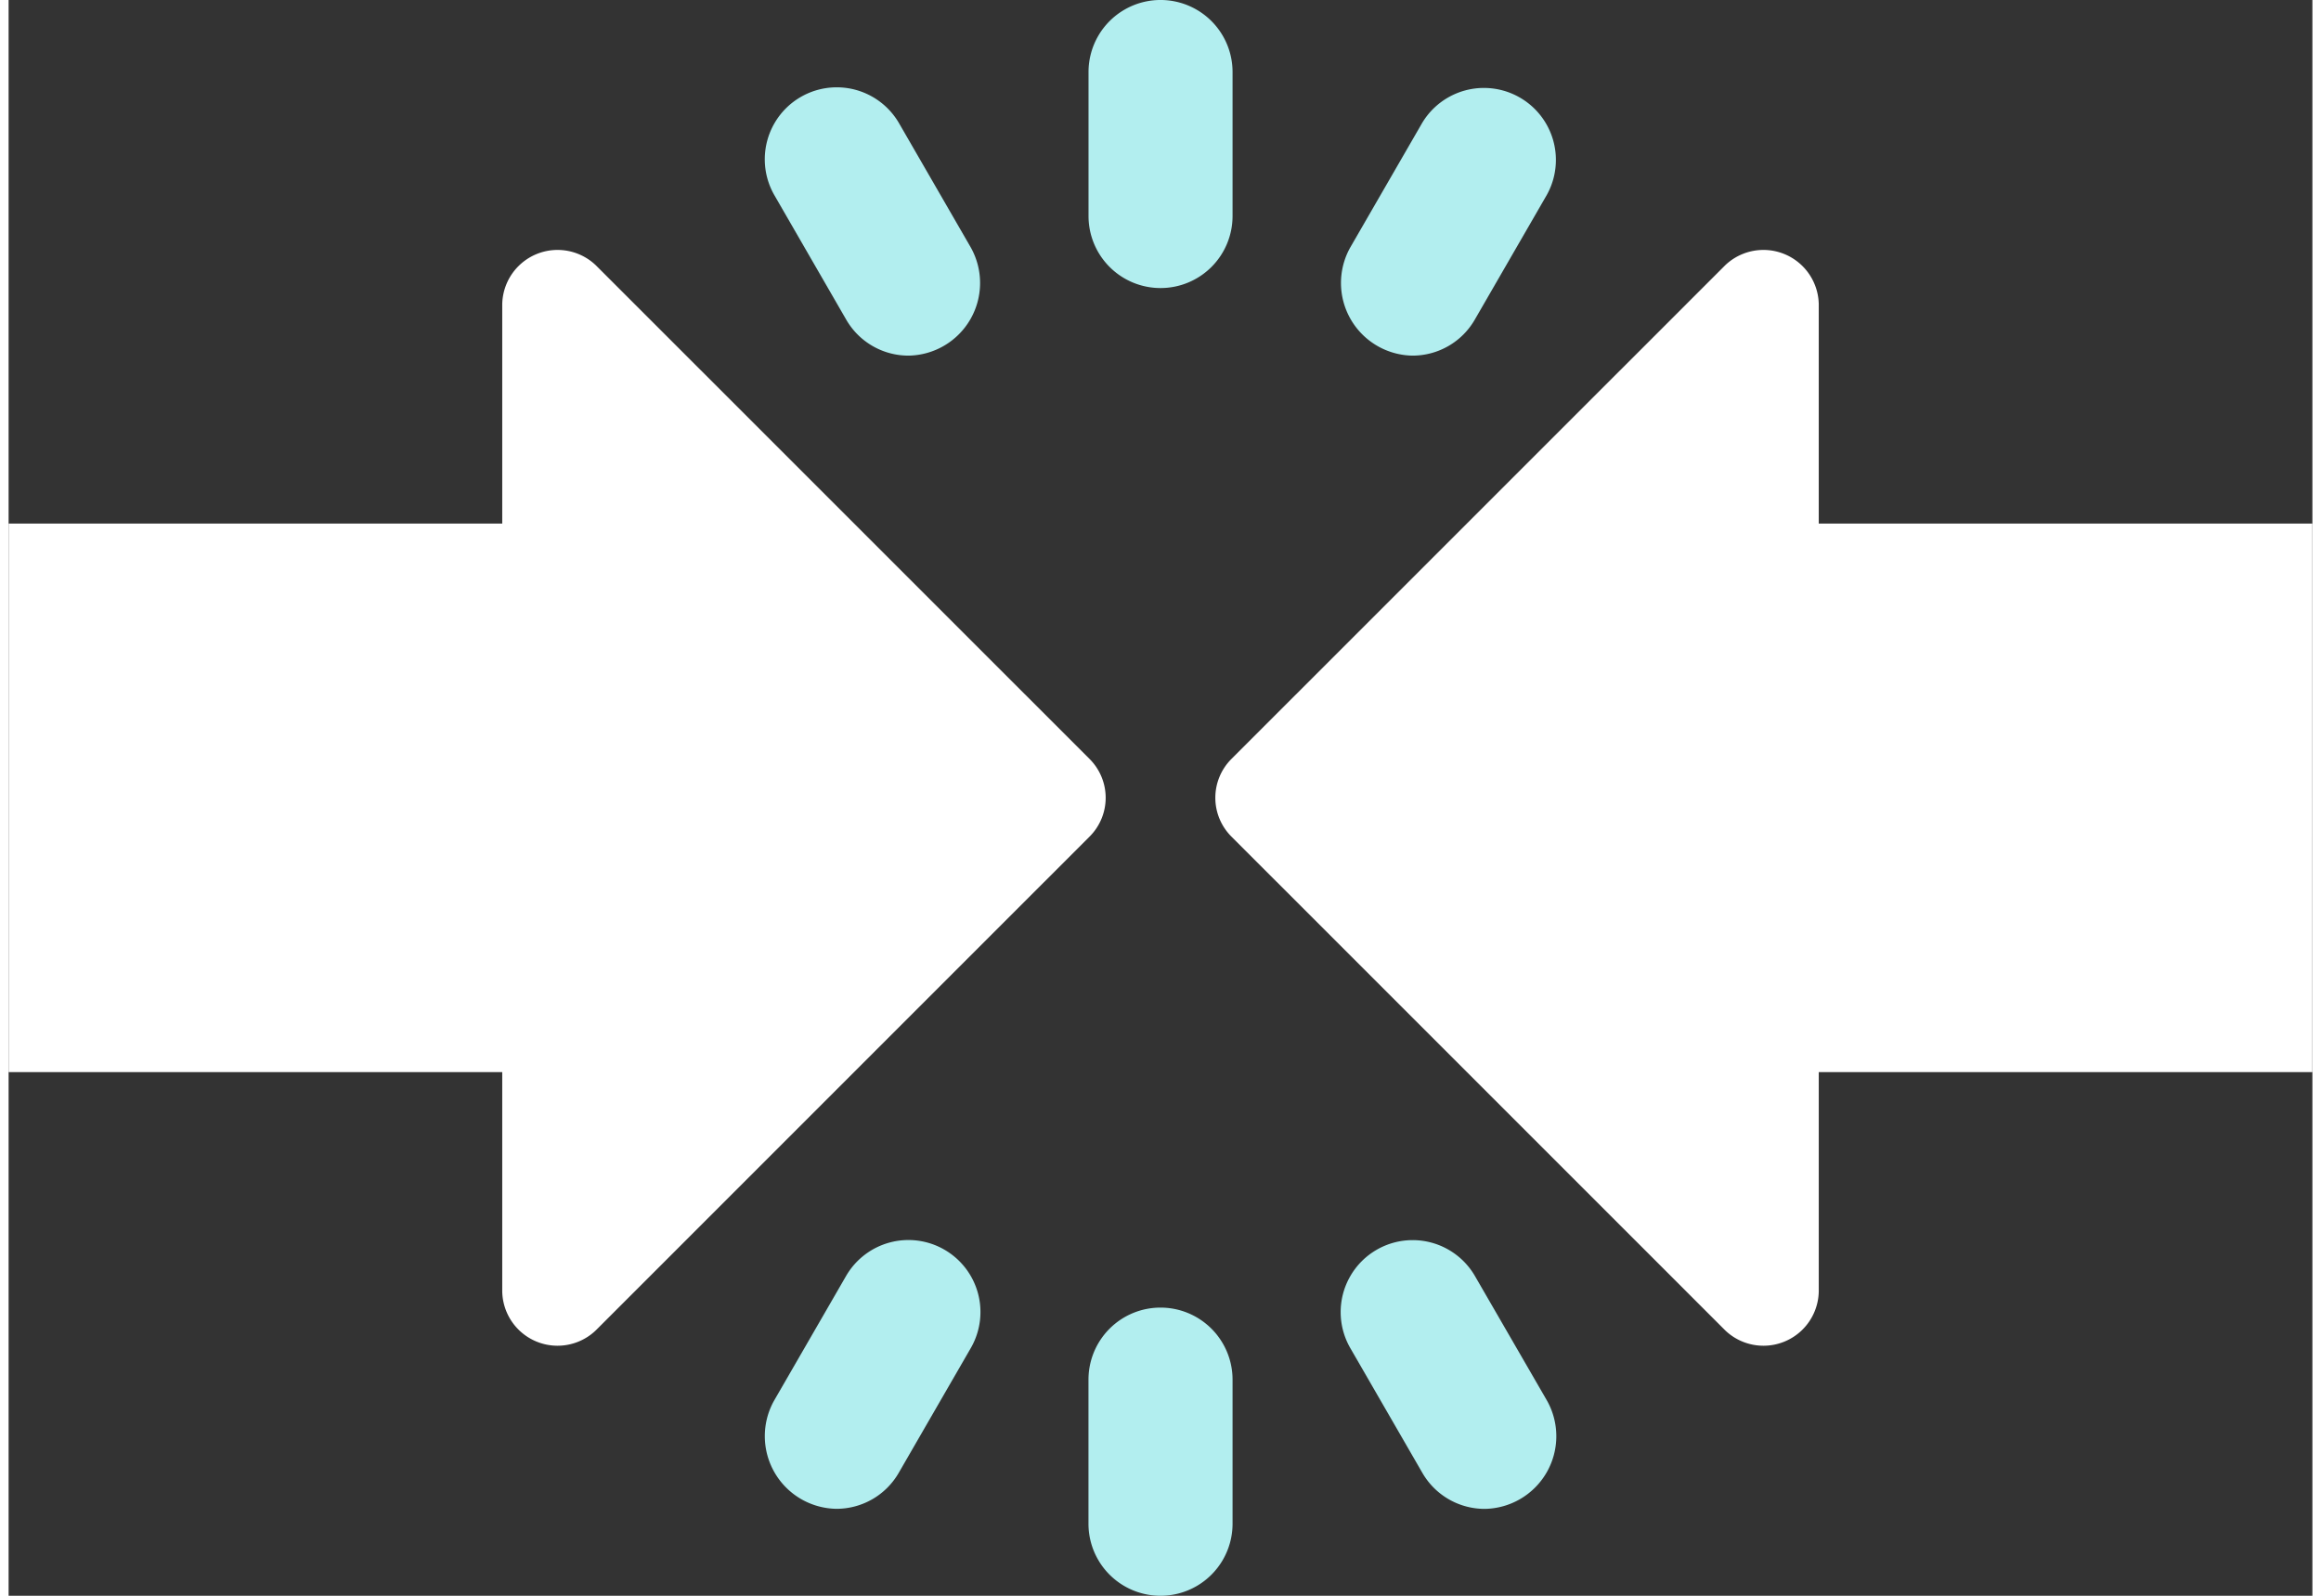
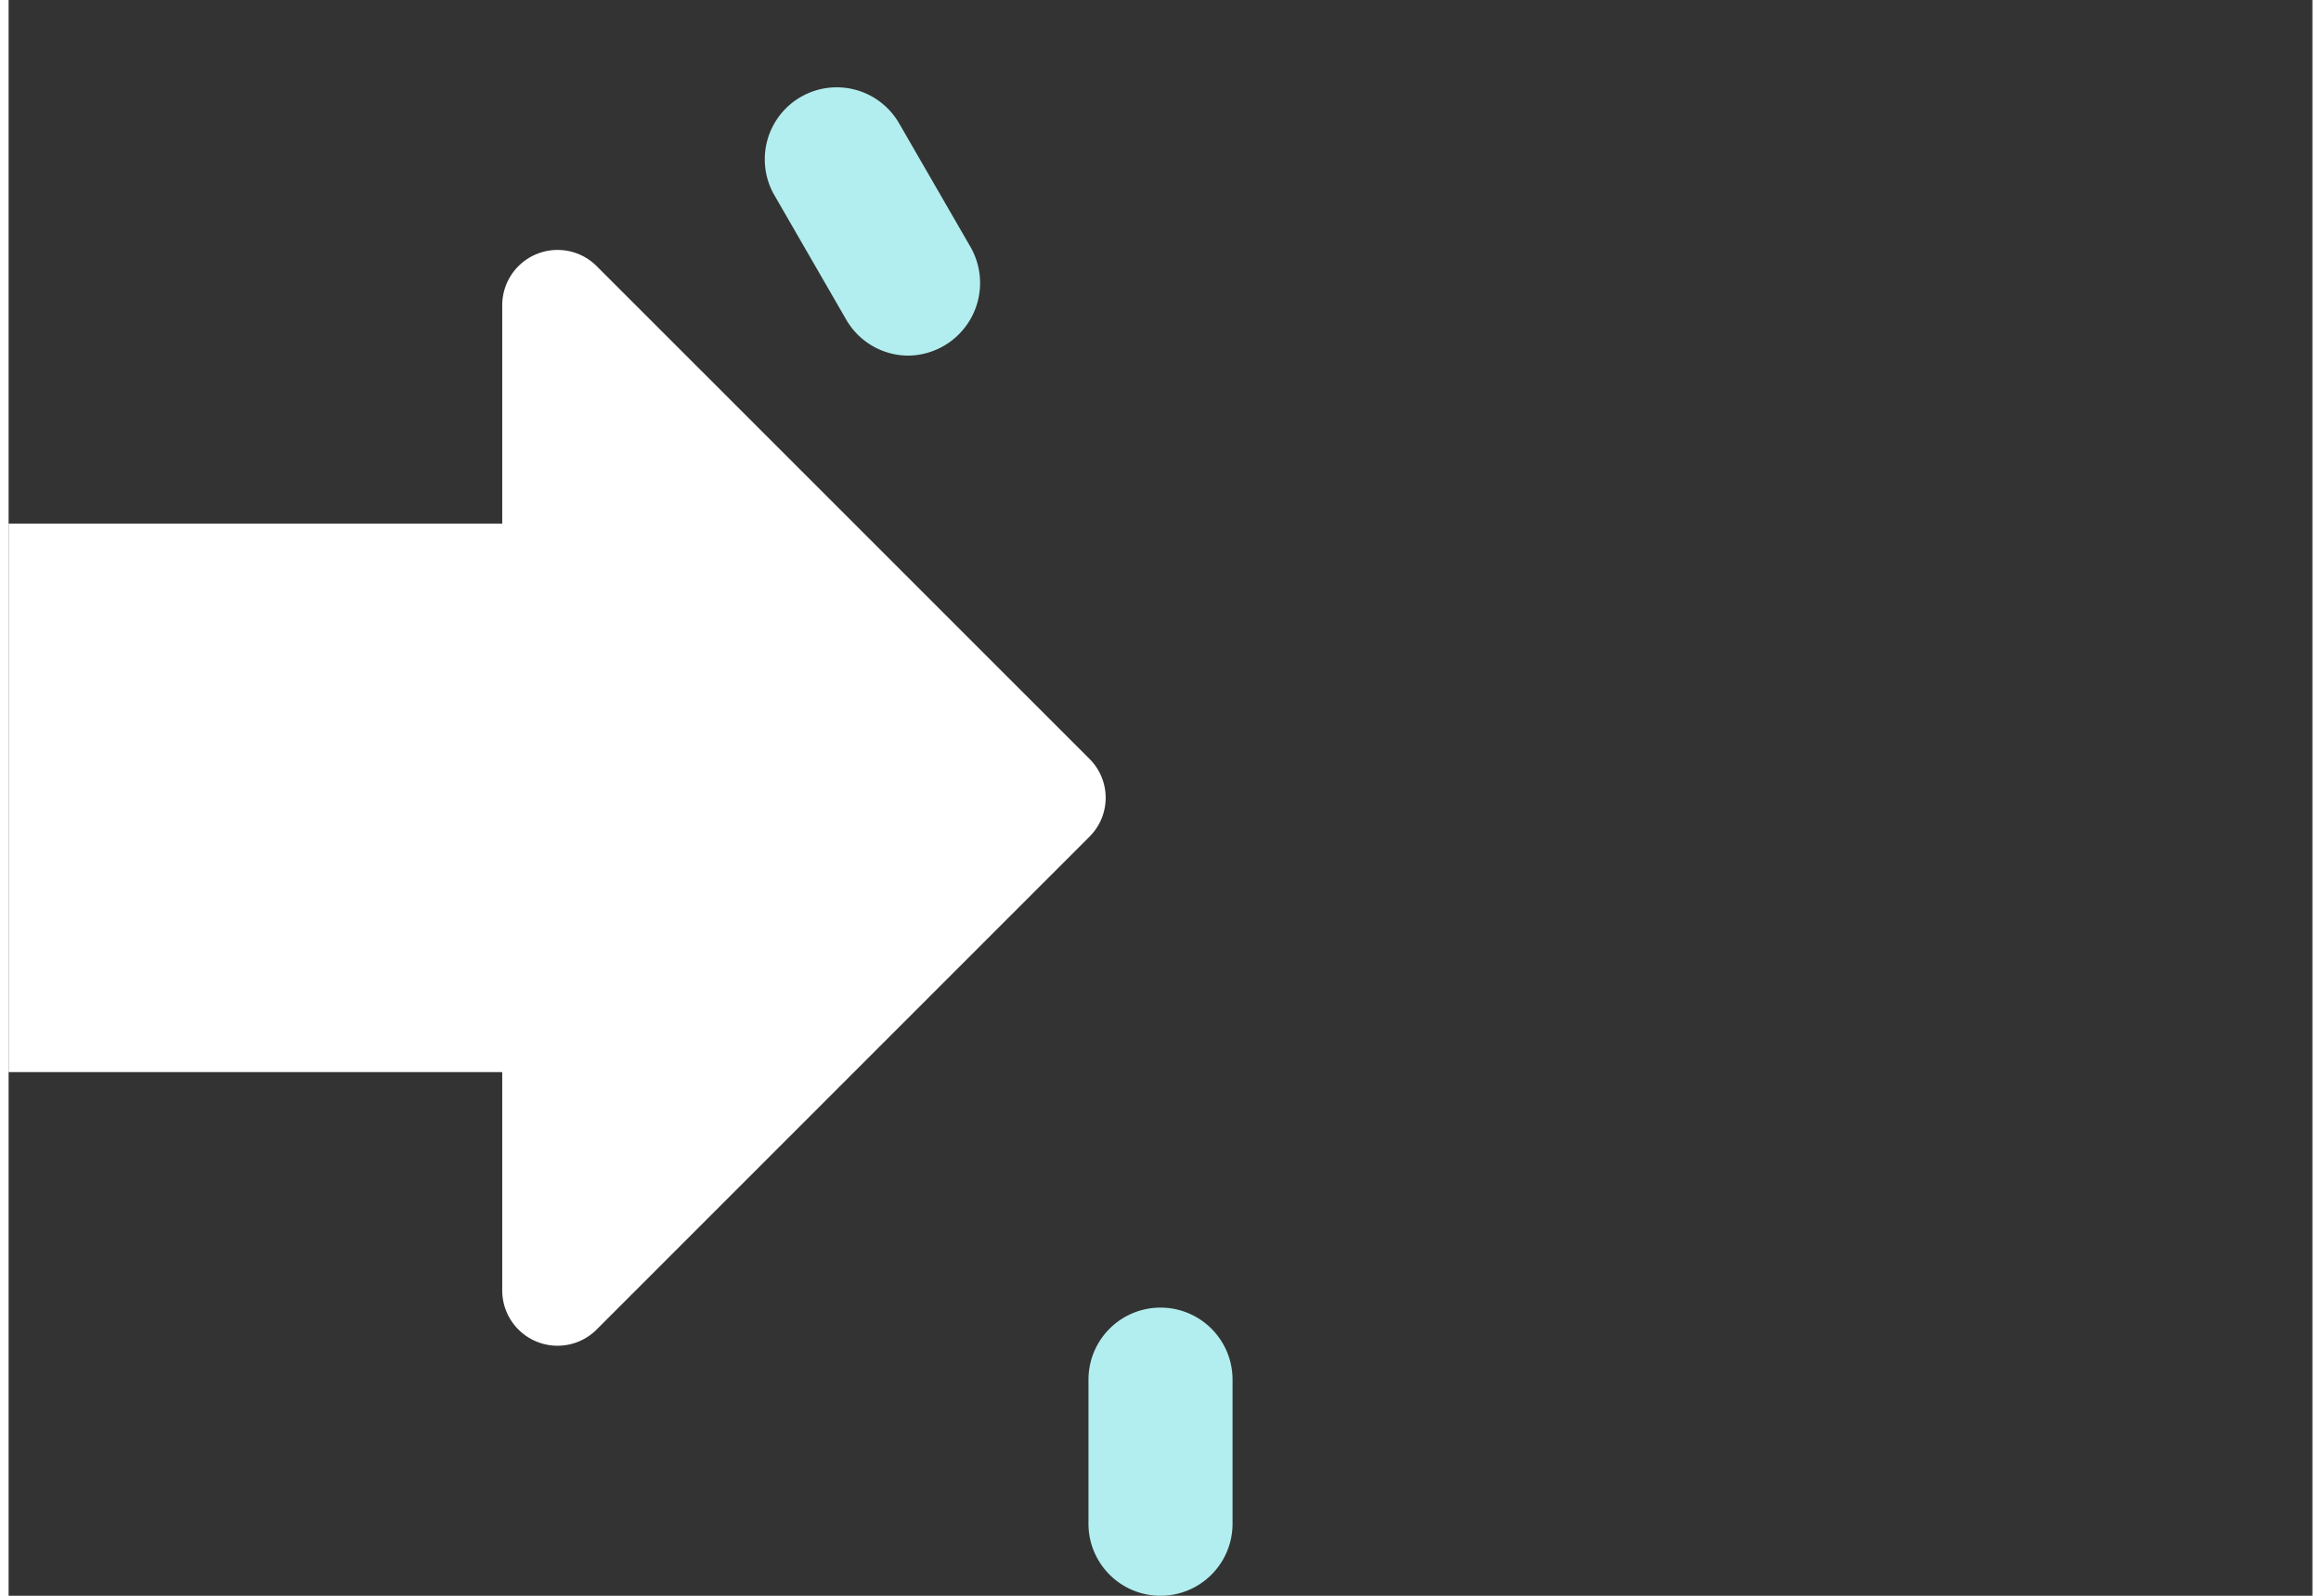
<svg xmlns="http://www.w3.org/2000/svg" viewBox="0 0 144.004 99.742" aria-hidden="true" width="144px" height="99px">
  <rect x="0" y="0" width="144.004" height="99.742" fill="#333333" stroke="none" />
  <defs>
    <linearGradient class="cerosgradient" data-cerosgradient="true" id="CerosGradient_id2fda2e06b" gradientUnits="userSpaceOnUse" x1="50%" y1="100%" x2="50%" y2="0%">
      <stop offset="0%" stop-color="#d1d1d1" />
      <stop offset="100%" stop-color="#d1d1d1" />
    </linearGradient>
    <linearGradient />
  </defs>
  <title>conflict2</title>
  <g id="Layer_25d5ab6a660b7f" data-name="Layer 2">
    <g id="Layer_1-25d5ab6a660b7f" data-name="Layer 1">
      <path d="M67.57,47.44,36.71,16.586a3.459,3.459,0,0,0-5.854,2.424V32.727H0V67.01H30.856V80.723a3.457,3.457,0,0,0,5.854,2.424L67.57,52.289A3.427,3.427,0,0,0,67.57,47.44Z" style="fill: #fff" />
-       <path d="M144.004,32.727h-30.856V19.01a3.459,3.459,0,0,0-5.854-2.424L76.434,47.44A3.428,3.428,0,0,0,76.434,52.289l30.86,30.858a3.457,3.457,0,0,0,5.854-2.424V67.01h30.856Z" style="fill: #fff" />
      <path d="M72.003,81.73a4.503,4.503,0,0,0-4.503,4.503V95.239a4.503,4.503,0,0,0,9.006,0V86.233A4.503,4.503,0,0,0,72.003,81.73Z" style="fill: #b2eeef" />
-       <path d="M91.659,79.761A4.499,4.499,0,0,0,83.868,84.264l4.503,7.796a4.494,4.494,0,0,0,3.901,2.251,4.542,4.542,0,0,0,3.896-6.754Z" style="fill: #b2eeef" />
-       <path d="M58.499,78.112a4.502,4.502,0,0,0-6.152,1.644l-4.503,7.796A4.543,4.543,0,0,0,51.74,94.307a4.494,4.494,0,0,0,3.901-2.251l4.503-7.796A4.5,4.5,0,0,0,58.499,78.112Z" style="fill: #b2eeef" />
-       <path d="M72.005,18.004a4.501,4.501,0,0,0,4.501-4.501V4.501a4.501,4.501,0,0,0-9.003,0v9.002A4.501,4.501,0,0,0,72.005,18.004Z" style="fill: #b2eeef" />
-       <path d="M87.749,22.228A4.492,4.492,0,0,0,91.648,19.977l4.501-7.793A4.499,4.499,0,0,0,88.356,7.688l-4.501,7.793A4.542,4.542,0,0,0,87.749,22.228Z" style="fill: #b2eeef" />
      <path d="M52.356,19.977A4.492,4.492,0,0,0,56.255,22.228a4.54,4.54,0,0,0,3.894-6.752l-4.501-7.793a4.499,4.499,0,0,0-7.794,4.496Z" style="fill: #b2eeef" />
    </g>
  </g>
</svg>